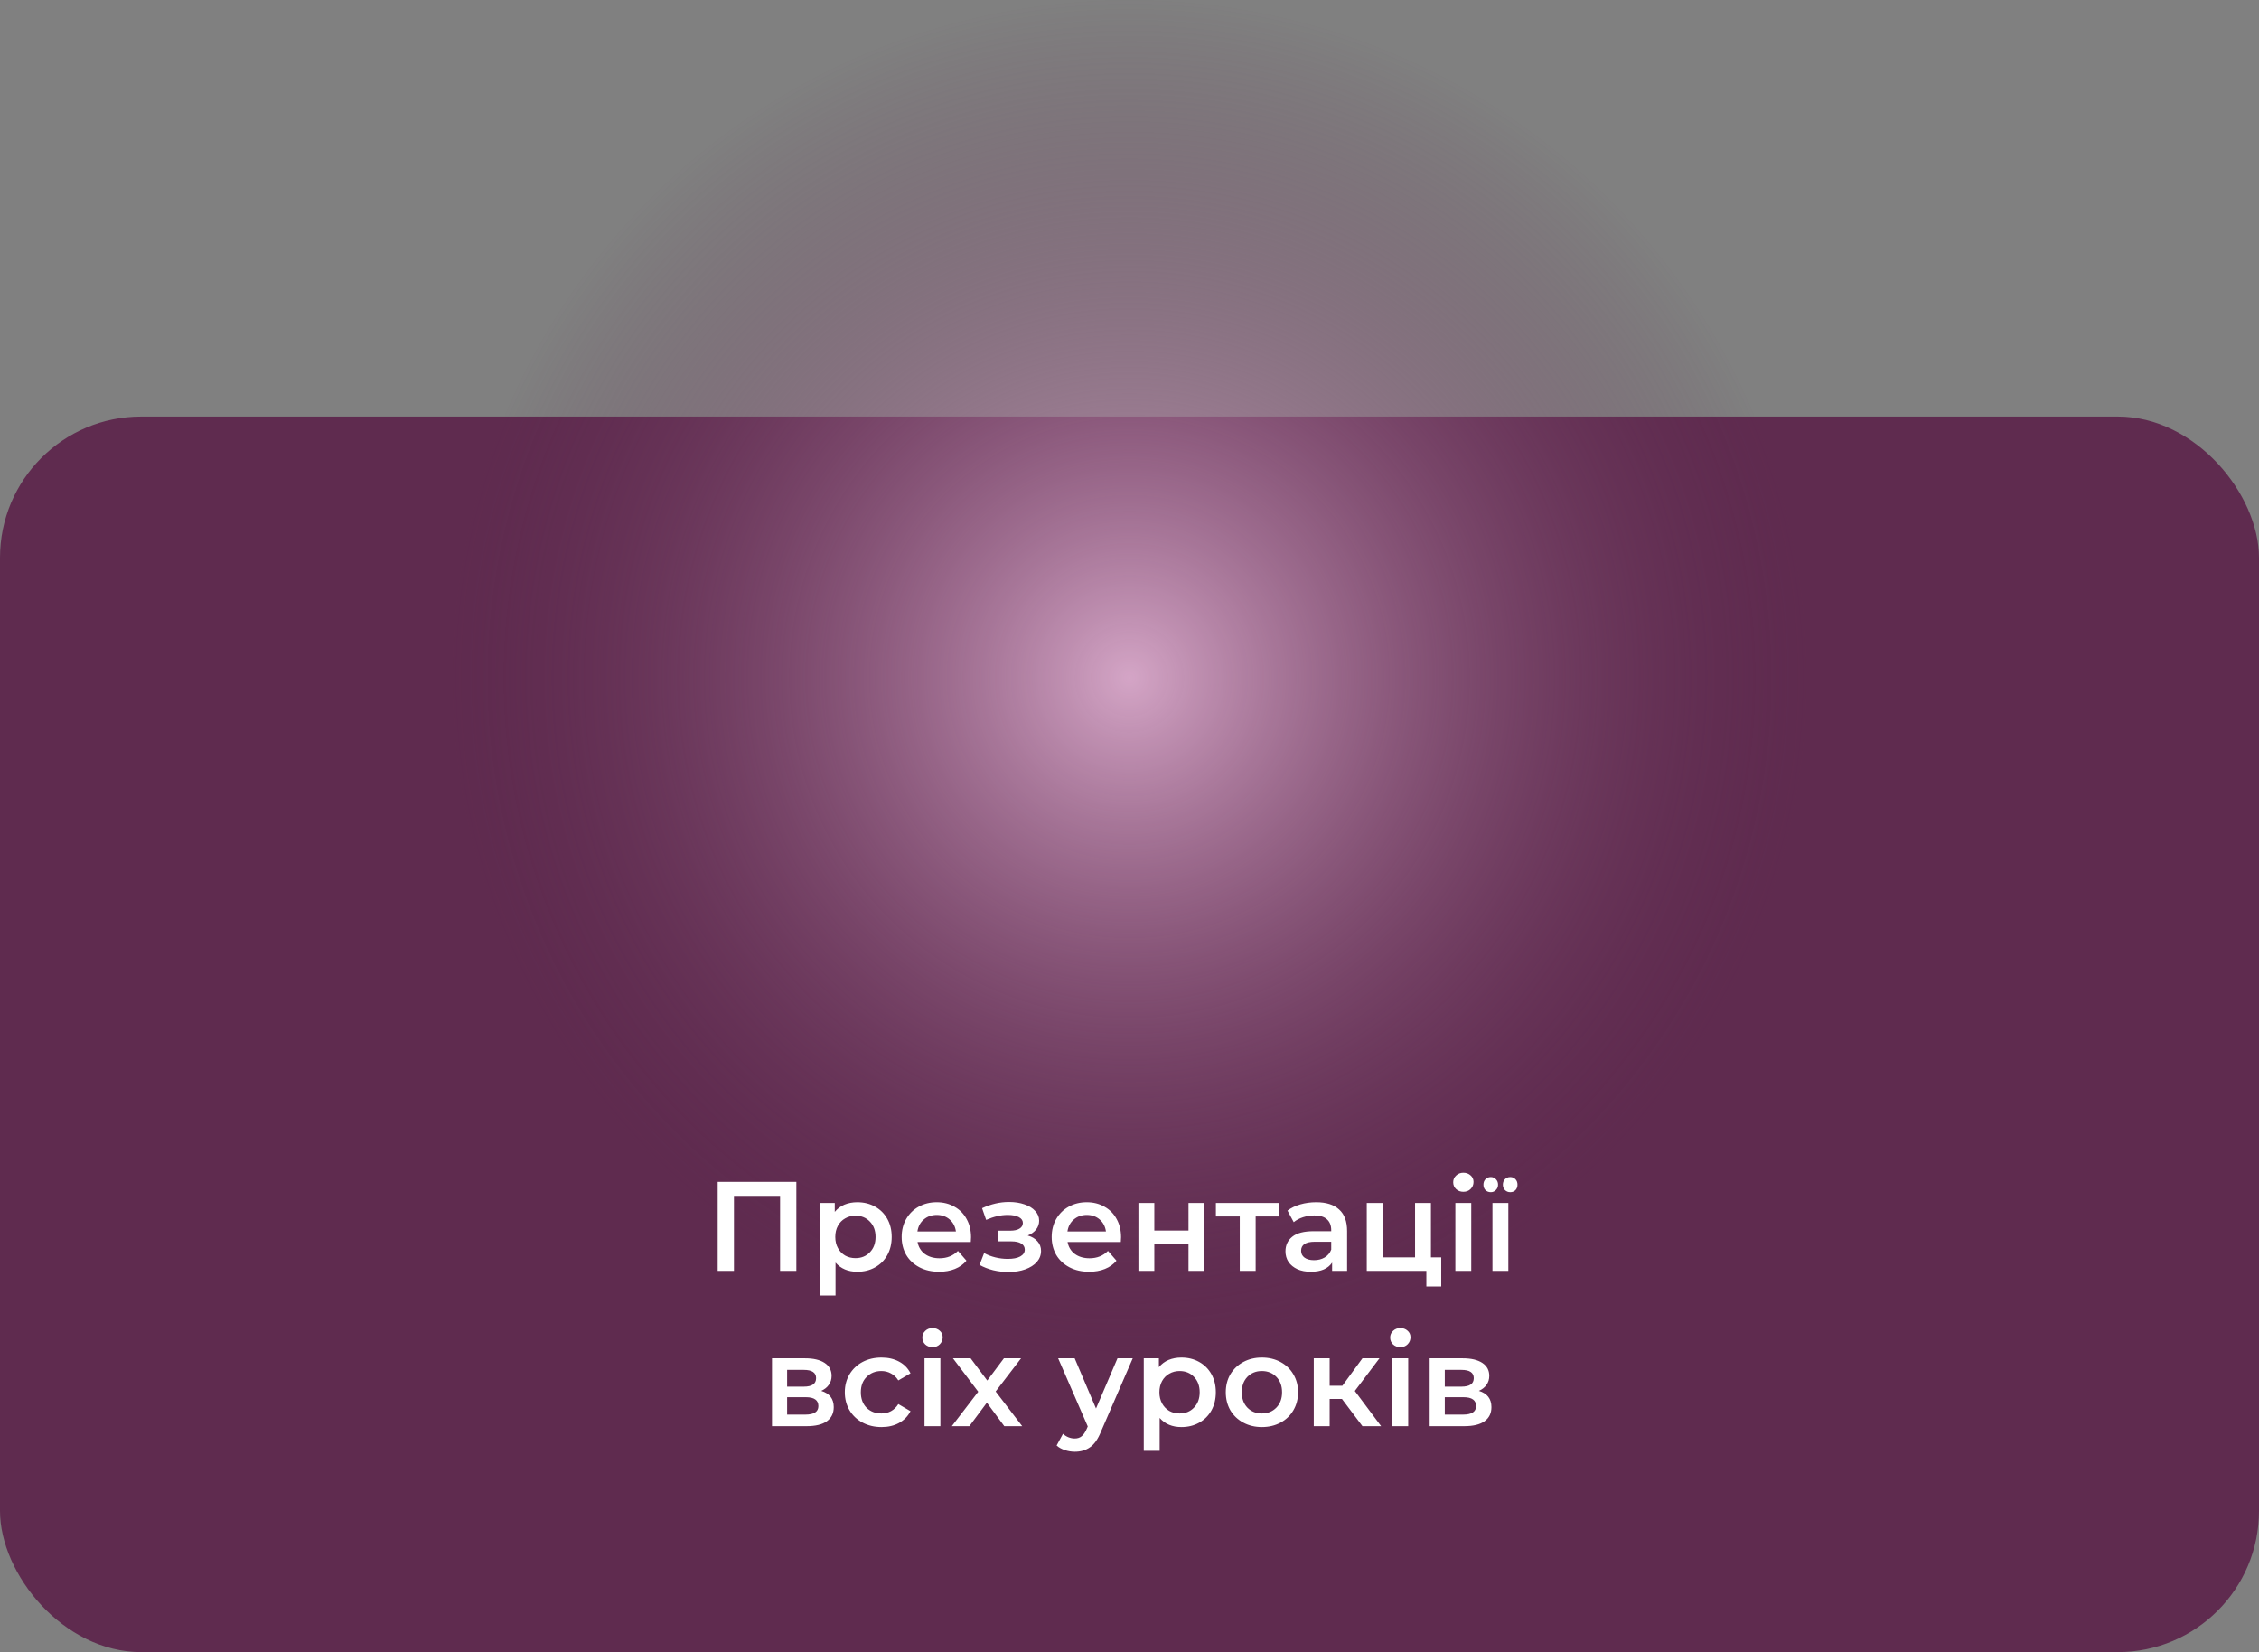
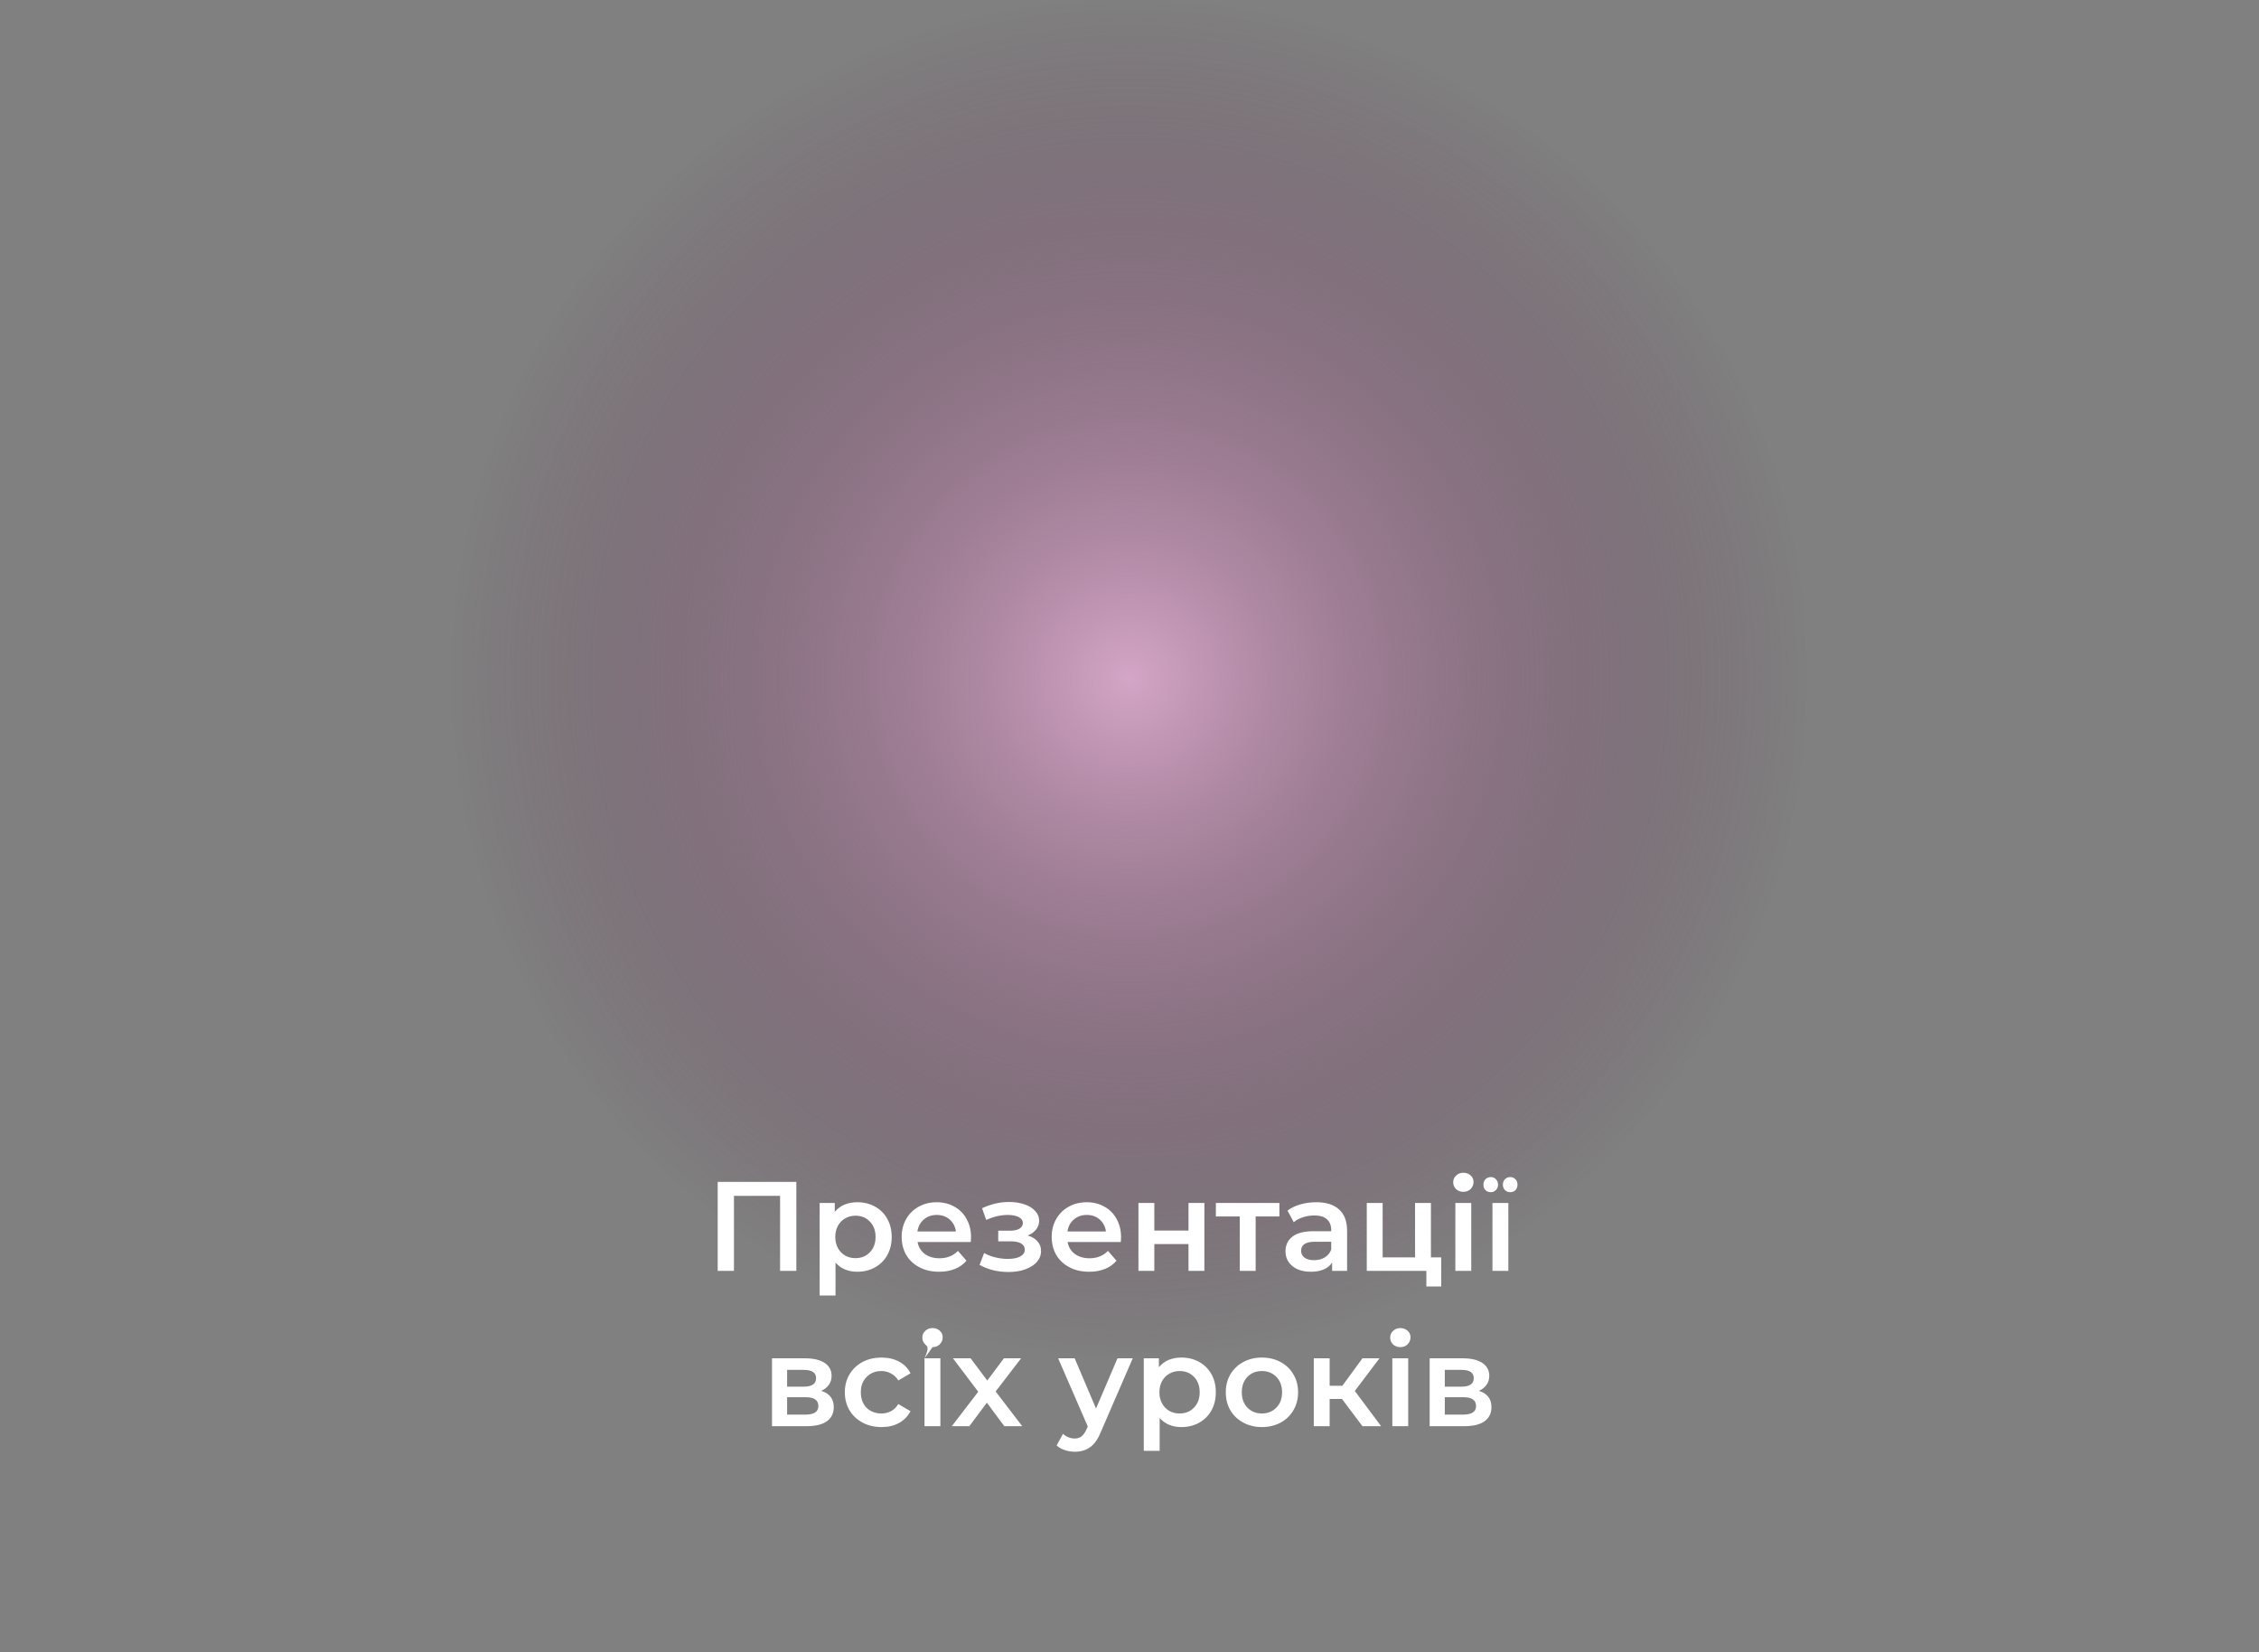
<svg xmlns="http://www.w3.org/2000/svg" width="320" height="234" viewBox="0 0 320 234" fill="none">
  <rect x="0" y="0" width="320" height="234" fill="#808080" stroke="none" />
-   <rect y="59" width="320" height="175" rx="20" fill="#5F2B4F" />
  <circle cx="160" cy="96" r="96" fill="url(#paint0_radial)" />
-   <path d="M112.807 167.4V180H110.503V169.38H103.969V180H101.665V167.4H112.807ZM121.436 170.28C122.372 170.28 123.206 170.484 123.938 170.892C124.682 171.3 125.264 171.876 125.684 172.62C126.104 173.364 126.314 174.222 126.314 175.194C126.314 176.166 126.104 177.03 125.684 177.786C125.264 178.53 124.682 179.106 123.938 179.514C123.206 179.922 122.372 180.126 121.436 180.126C120.14 180.126 119.114 179.694 118.358 178.83V183.492H116.108V170.388H118.25V171.648C118.622 171.192 119.078 170.85 119.618 170.622C120.17 170.394 120.776 170.28 121.436 170.28ZM121.184 178.2C122.012 178.2 122.69 177.924 123.218 177.372C123.758 176.82 124.028 176.094 124.028 175.194C124.028 174.294 123.758 173.568 123.218 173.016C122.69 172.464 122.012 172.188 121.184 172.188C120.644 172.188 120.158 172.314 119.726 172.566C119.294 172.806 118.952 173.154 118.7 173.61C118.448 174.066 118.322 174.594 118.322 175.194C118.322 175.794 118.448 176.322 118.7 176.778C118.952 177.234 119.294 177.588 119.726 177.84C120.158 178.08 120.644 178.2 121.184 178.2ZM137.553 175.248C137.553 175.404 137.541 175.626 137.517 175.914H129.975C130.107 176.622 130.449 177.186 131.001 177.606C131.565 178.014 132.261 178.218 133.089 178.218C134.145 178.218 135.015 177.87 135.699 177.174L136.905 178.56C136.473 179.076 135.927 179.466 135.267 179.73C134.607 179.994 133.863 180.126 133.035 180.126C131.979 180.126 131.049 179.916 130.245 179.496C129.441 179.076 128.817 178.494 128.373 177.75C127.941 176.994 127.725 176.142 127.725 175.194C127.725 174.258 127.935 173.418 128.355 172.674C128.787 171.918 129.381 171.33 130.137 170.91C130.893 170.49 131.745 170.28 132.693 170.28C133.629 170.28 134.463 170.49 135.195 170.91C135.939 171.318 136.515 171.9 136.923 172.656C137.343 173.4 137.553 174.264 137.553 175.248ZM132.693 172.08C131.973 172.08 131.361 172.296 130.857 172.728C130.365 173.148 130.065 173.712 129.957 174.42H135.411C135.315 173.724 135.021 173.16 134.529 172.728C134.037 172.296 133.425 172.08 132.693 172.08ZM145.58 174.996C146.18 175.164 146.642 175.44 146.966 175.824C147.302 176.196 147.47 176.646 147.47 177.174C147.47 177.762 147.272 178.284 146.876 178.74C146.48 179.184 145.934 179.532 145.238 179.784C144.542 180.036 143.75 180.162 142.862 180.162C142.118 180.162 141.392 180.078 140.684 179.91C139.976 179.73 139.334 179.478 138.758 179.154L139.406 177.48C139.874 177.744 140.402 177.948 140.99 178.092C141.578 178.236 142.166 178.308 142.754 178.308C143.51 178.308 144.098 178.194 144.518 177.966C144.95 177.726 145.166 177.402 145.166 176.994C145.166 176.622 144.998 176.334 144.662 176.13C144.338 175.926 143.876 175.824 143.276 175.824H141.404V174.312H143.096C143.66 174.312 144.098 174.216 144.41 174.024C144.734 173.832 144.896 173.562 144.896 173.214C144.896 172.866 144.704 172.59 144.32 172.386C143.936 172.182 143.408 172.08 142.736 172.08C141.776 172.08 140.762 172.314 139.694 172.782L139.118 171.126C140.378 170.538 141.65 170.244 142.934 170.244C143.75 170.244 144.482 170.358 145.13 170.586C145.778 170.802 146.282 171.114 146.642 171.522C147.014 171.918 147.2 172.374 147.2 172.89C147.2 173.358 147.056 173.778 146.768 174.15C146.48 174.51 146.084 174.792 145.58 174.996ZM158.805 175.248C158.805 175.404 158.793 175.626 158.769 175.914H151.227C151.359 176.622 151.701 177.186 152.253 177.606C152.817 178.014 153.513 178.218 154.341 178.218C155.397 178.218 156.267 177.87 156.951 177.174L158.157 178.56C157.725 179.076 157.179 179.466 156.519 179.73C155.859 179.994 155.115 180.126 154.287 180.126C153.231 180.126 152.301 179.916 151.497 179.496C150.693 179.076 150.069 178.494 149.625 177.75C149.193 176.994 148.977 176.142 148.977 175.194C148.977 174.258 149.187 173.418 149.607 172.674C150.039 171.918 150.633 171.33 151.389 170.91C152.145 170.49 152.997 170.28 153.945 170.28C154.881 170.28 155.715 170.49 156.447 170.91C157.191 171.318 157.767 171.9 158.175 172.656C158.595 173.4 158.805 174.264 158.805 175.248ZM153.945 172.08C153.225 172.08 152.613 172.296 152.109 172.728C151.617 173.148 151.317 173.712 151.209 174.42H156.663C156.567 173.724 156.273 173.16 155.781 172.728C155.289 172.296 154.677 172.08 153.945 172.08ZM161.266 170.388H163.516V174.294H168.358V170.388H170.608V180H168.358V176.202H163.516V180H161.266V170.388ZM181.237 172.296H177.871V180H175.621V172.296H172.237V170.388H181.237V172.296ZM186.451 170.28C187.867 170.28 188.947 170.622 189.691 171.306C190.447 171.978 190.825 172.998 190.825 174.366V180H188.701V178.83C188.425 179.25 188.029 179.574 187.513 179.802C187.009 180.018 186.397 180.126 185.677 180.126C184.957 180.126 184.327 180.006 183.787 179.766C183.247 179.514 182.827 179.172 182.527 178.74C182.239 178.296 182.095 177.798 182.095 177.246C182.095 176.382 182.413 175.692 183.049 175.176C183.697 174.648 184.711 174.384 186.091 174.384H188.575V174.24C188.575 173.568 188.371 173.052 187.963 172.692C187.567 172.332 186.973 172.152 186.181 172.152C185.641 172.152 185.107 172.236 184.579 172.404C184.063 172.572 183.625 172.806 183.265 173.106L182.383 171.468C182.887 171.084 183.493 170.79 184.201 170.586C184.909 170.382 185.659 170.28 186.451 170.28ZM186.145 178.488C186.709 178.488 187.207 178.362 187.639 178.11C188.083 177.846 188.395 177.474 188.575 176.994V175.878H186.253C184.957 175.878 184.309 176.304 184.309 177.156C184.309 177.564 184.471 177.888 184.795 178.128C185.119 178.368 185.569 178.488 186.145 178.488ZM204.158 178.092V182.214H202.052V180H193.61V170.388H195.86V178.092H200.45V170.388H202.7V178.092H204.158ZM206.16 170.388H208.41V180H206.16V170.388ZM207.294 168.804C206.886 168.804 206.544 168.678 206.268 168.426C205.992 168.162 205.854 167.838 205.854 167.454C205.854 167.07 205.992 166.752 206.268 166.5C206.544 166.236 206.886 166.104 207.294 166.104C207.702 166.104 208.044 166.23 208.32 166.482C208.596 166.722 208.734 167.028 208.734 167.4C208.734 167.796 208.596 168.132 208.32 168.408C208.056 168.672 207.714 168.804 207.294 168.804ZM211.415 170.388H213.665V180H211.415V170.388ZM211.181 168.858C210.881 168.858 210.629 168.762 210.425 168.57C210.233 168.366 210.137 168.108 210.137 167.796C210.137 167.484 210.233 167.226 210.425 167.022C210.629 166.818 210.881 166.716 211.181 166.716C211.469 166.716 211.709 166.818 211.901 167.022C212.105 167.226 212.207 167.484 212.207 167.796C212.207 168.096 212.105 168.348 211.901 168.552C211.709 168.756 211.469 168.858 211.181 168.858ZM213.935 168.858C213.635 168.858 213.383 168.756 213.179 168.552C212.987 168.348 212.891 168.096 212.891 167.796C212.891 167.484 212.987 167.226 213.179 167.022C213.383 166.818 213.635 166.716 213.935 166.716C214.235 166.716 214.481 166.818 214.673 167.022C214.865 167.226 214.961 167.484 214.961 167.796C214.961 168.108 214.865 168.366 214.673 168.57C214.481 168.762 214.235 168.858 213.935 168.858ZM116.324 196.996C117.512 197.356 118.106 198.124 118.106 199.3C118.106 200.164 117.782 200.83 117.134 201.298C116.486 201.766 115.526 202 114.254 202H109.358V192.388H114.056C115.232 192.388 116.15 192.604 116.81 193.036C117.47 193.468 117.8 194.08 117.8 194.872C117.8 195.364 117.668 195.79 117.404 196.15C117.152 196.51 116.792 196.792 116.324 196.996ZM111.5 196.402H113.858C115.022 196.402 115.604 196 115.604 195.196C115.604 194.416 115.022 194.026 113.858 194.026H111.5V196.402ZM114.074 200.362C115.31 200.362 115.928 199.96 115.928 199.156C115.928 198.736 115.784 198.424 115.496 198.22C115.208 198.004 114.758 197.896 114.146 197.896H111.5V200.362H114.074ZM124.876 202.126C123.88 202.126 122.986 201.916 122.194 201.496C121.402 201.076 120.784 200.494 120.34 199.75C119.896 198.994 119.674 198.142 119.674 197.194C119.674 196.246 119.896 195.4 120.34 194.656C120.784 193.912 121.396 193.33 122.176 192.91C122.968 192.49 123.868 192.28 124.876 192.28C125.824 192.28 126.652 192.472 127.36 192.856C128.08 193.24 128.62 193.792 128.98 194.512L127.252 195.52C126.976 195.076 126.628 194.746 126.208 194.53C125.8 194.302 125.35 194.188 124.858 194.188C124.018 194.188 123.322 194.464 122.77 195.016C122.218 195.556 121.942 196.282 121.942 197.194C121.942 198.106 122.212 198.838 122.752 199.39C123.304 199.93 124.006 200.2 124.858 200.2C125.35 200.2 125.8 200.092 126.208 199.876C126.628 199.648 126.976 199.312 127.252 198.868L128.98 199.876C128.608 200.596 128.062 201.154 127.342 201.55C126.634 201.934 125.812 202.126 124.876 202.126ZM130.961 192.388H133.211V202H130.961V192.388ZM132.095 190.804C131.687 190.804 131.345 190.678 131.069 190.426C130.793 190.162 130.655 189.838 130.655 189.454C130.655 189.07 130.793 188.752 131.069 188.5C131.345 188.236 131.687 188.104 132.095 188.104C132.503 188.104 132.845 188.23 133.121 188.482C133.397 188.722 133.535 189.028 133.535 189.4C133.535 189.796 133.397 190.132 133.121 190.408C132.857 190.672 132.515 190.804 132.095 190.804ZM142.264 202L139.798 198.67L137.314 202H134.83L138.574 197.122L134.992 192.388H137.494L139.852 195.538L142.21 192.388H144.64L141.04 197.086L144.802 202H142.264ZM160.459 192.388L155.959 202.774C155.539 203.818 155.029 204.55 154.429 204.97C153.829 205.402 153.103 205.618 152.251 205.618C151.771 205.618 151.297 205.54 150.829 205.384C150.361 205.228 149.977 205.012 149.677 204.736L150.577 203.08C150.793 203.284 151.045 203.446 151.333 203.566C151.633 203.686 151.933 203.746 152.233 203.746C152.629 203.746 152.953 203.644 153.205 203.44C153.469 203.236 153.709 202.894 153.925 202.414L154.087 202.036L149.893 192.388H152.233L155.257 199.498L158.299 192.388H160.459ZM167.35 192.28C168.286 192.28 169.12 192.484 169.852 192.892C170.596 193.3 171.178 193.876 171.598 194.62C172.018 195.364 172.228 196.222 172.228 197.194C172.228 198.166 172.018 199.03 171.598 199.786C171.178 200.53 170.596 201.106 169.852 201.514C169.12 201.922 168.286 202.126 167.35 202.126C166.054 202.126 165.028 201.694 164.272 200.83V205.492H162.022V192.388H164.164V193.648C164.536 193.192 164.992 192.85 165.532 192.622C166.084 192.394 166.69 192.28 167.35 192.28ZM167.098 200.2C167.926 200.2 168.604 199.924 169.132 199.372C169.672 198.82 169.942 198.094 169.942 197.194C169.942 196.294 169.672 195.568 169.132 195.016C168.604 194.464 167.926 194.188 167.098 194.188C166.558 194.188 166.072 194.314 165.64 194.566C165.208 194.806 164.866 195.154 164.614 195.61C164.362 196.066 164.236 196.594 164.236 197.194C164.236 197.794 164.362 198.322 164.614 198.778C164.866 199.234 165.208 199.588 165.64 199.84C166.072 200.08 166.558 200.2 167.098 200.2ZM178.751 202.126C177.779 202.126 176.903 201.916 176.123 201.496C175.343 201.076 174.731 200.494 174.287 199.75C173.855 198.994 173.639 198.142 173.639 197.194C173.639 196.246 173.855 195.4 174.287 194.656C174.731 193.912 175.343 193.33 176.123 192.91C176.903 192.49 177.779 192.28 178.751 192.28C179.735 192.28 180.617 192.49 181.397 192.91C182.177 193.33 182.783 193.912 183.215 194.656C183.659 195.4 183.881 196.246 183.881 197.194C183.881 198.142 183.659 198.994 183.215 199.75C182.783 200.494 182.177 201.076 181.397 201.496C180.617 201.916 179.735 202.126 178.751 202.126ZM178.751 200.2C179.579 200.2 180.263 199.924 180.803 199.372C181.343 198.82 181.613 198.094 181.613 197.194C181.613 196.294 181.343 195.568 180.803 195.016C180.263 194.464 179.579 194.188 178.751 194.188C177.923 194.188 177.239 194.464 176.699 195.016C176.171 195.568 175.907 196.294 175.907 197.194C175.907 198.094 176.171 198.82 176.699 199.372C177.239 199.924 177.923 200.2 178.751 200.2ZM190.1 198.148H188.354V202H186.104V192.388H188.354V196.276H190.154L192.998 192.388H195.41L191.918 197.014L195.644 202H192.998L190.1 198.148ZM197.231 192.388H199.481V202H197.231V192.388ZM198.365 190.804C197.957 190.804 197.615 190.678 197.339 190.426C197.063 190.162 196.925 189.838 196.925 189.454C196.925 189.07 197.063 188.752 197.339 188.5C197.615 188.236 197.957 188.104 198.365 188.104C198.773 188.104 199.115 188.23 199.391 188.482C199.667 188.722 199.805 189.028 199.805 189.4C199.805 189.796 199.667 190.132 199.391 190.408C199.127 190.672 198.785 190.804 198.365 190.804ZM209.488 196.996C210.676 197.356 211.27 198.124 211.27 199.3C211.27 200.164 210.946 200.83 210.298 201.298C209.65 201.766 208.69 202 207.418 202H202.522V192.388H207.22C208.396 192.388 209.314 192.604 209.974 193.036C210.634 193.468 210.964 194.08 210.964 194.872C210.964 195.364 210.832 195.79 210.568 196.15C210.316 196.51 209.956 196.792 209.488 196.996ZM204.664 196.402H207.022C208.186 196.402 208.768 196 208.768 195.196C208.768 194.416 208.186 194.026 207.022 194.026H204.664V196.402ZM207.238 200.362C208.474 200.362 209.092 199.96 209.092 199.156C209.092 198.736 208.948 198.424 208.66 198.22C208.372 198.004 207.922 197.896 207.31 197.896H204.664V200.362H207.238Z" fill="white" />
+   <path d="M112.807 167.4V180H110.503V169.38H103.969V180H101.665V167.4H112.807ZM121.436 170.28C122.372 170.28 123.206 170.484 123.938 170.892C124.682 171.3 125.264 171.876 125.684 172.62C126.104 173.364 126.314 174.222 126.314 175.194C126.314 176.166 126.104 177.03 125.684 177.786C125.264 178.53 124.682 179.106 123.938 179.514C123.206 179.922 122.372 180.126 121.436 180.126C120.14 180.126 119.114 179.694 118.358 178.83V183.492H116.108V170.388H118.25V171.648C118.622 171.192 119.078 170.85 119.618 170.622C120.17 170.394 120.776 170.28 121.436 170.28ZM121.184 178.2C122.012 178.2 122.69 177.924 123.218 177.372C123.758 176.82 124.028 176.094 124.028 175.194C124.028 174.294 123.758 173.568 123.218 173.016C122.69 172.464 122.012 172.188 121.184 172.188C120.644 172.188 120.158 172.314 119.726 172.566C119.294 172.806 118.952 173.154 118.7 173.61C118.448 174.066 118.322 174.594 118.322 175.194C118.322 175.794 118.448 176.322 118.7 176.778C118.952 177.234 119.294 177.588 119.726 177.84C120.158 178.08 120.644 178.2 121.184 178.2ZM137.553 175.248C137.553 175.404 137.541 175.626 137.517 175.914H129.975C130.107 176.622 130.449 177.186 131.001 177.606C131.565 178.014 132.261 178.218 133.089 178.218C134.145 178.218 135.015 177.87 135.699 177.174L136.905 178.56C136.473 179.076 135.927 179.466 135.267 179.73C134.607 179.994 133.863 180.126 133.035 180.126C131.979 180.126 131.049 179.916 130.245 179.496C129.441 179.076 128.817 178.494 128.373 177.75C127.941 176.994 127.725 176.142 127.725 175.194C127.725 174.258 127.935 173.418 128.355 172.674C128.787 171.918 129.381 171.33 130.137 170.91C130.893 170.49 131.745 170.28 132.693 170.28C133.629 170.28 134.463 170.49 135.195 170.91C135.939 171.318 136.515 171.9 136.923 172.656C137.343 173.4 137.553 174.264 137.553 175.248ZM132.693 172.08C131.973 172.08 131.361 172.296 130.857 172.728C130.365 173.148 130.065 173.712 129.957 174.42H135.411C135.315 173.724 135.021 173.16 134.529 172.728C134.037 172.296 133.425 172.08 132.693 172.08ZM145.58 174.996C146.18 175.164 146.642 175.44 146.966 175.824C147.302 176.196 147.47 176.646 147.47 177.174C147.47 177.762 147.272 178.284 146.876 178.74C146.48 179.184 145.934 179.532 145.238 179.784C144.542 180.036 143.75 180.162 142.862 180.162C142.118 180.162 141.392 180.078 140.684 179.91C139.976 179.73 139.334 179.478 138.758 179.154L139.406 177.48C139.874 177.744 140.402 177.948 140.99 178.092C141.578 178.236 142.166 178.308 142.754 178.308C143.51 178.308 144.098 178.194 144.518 177.966C144.95 177.726 145.166 177.402 145.166 176.994C145.166 176.622 144.998 176.334 144.662 176.13C144.338 175.926 143.876 175.824 143.276 175.824H141.404V174.312H143.096C143.66 174.312 144.098 174.216 144.41 174.024C144.734 173.832 144.896 173.562 144.896 173.214C144.896 172.866 144.704 172.59 144.32 172.386C143.936 172.182 143.408 172.08 142.736 172.08C141.776 172.08 140.762 172.314 139.694 172.782L139.118 171.126C140.378 170.538 141.65 170.244 142.934 170.244C143.75 170.244 144.482 170.358 145.13 170.586C145.778 170.802 146.282 171.114 146.642 171.522C147.014 171.918 147.2 172.374 147.2 172.89C147.2 173.358 147.056 173.778 146.768 174.15C146.48 174.51 146.084 174.792 145.58 174.996ZM158.805 175.248C158.805 175.404 158.793 175.626 158.769 175.914H151.227C151.359 176.622 151.701 177.186 152.253 177.606C152.817 178.014 153.513 178.218 154.341 178.218C155.397 178.218 156.267 177.87 156.951 177.174L158.157 178.56C157.725 179.076 157.179 179.466 156.519 179.73C155.859 179.994 155.115 180.126 154.287 180.126C153.231 180.126 152.301 179.916 151.497 179.496C150.693 179.076 150.069 178.494 149.625 177.75C149.193 176.994 148.977 176.142 148.977 175.194C148.977 174.258 149.187 173.418 149.607 172.674C150.039 171.918 150.633 171.33 151.389 170.91C152.145 170.49 152.997 170.28 153.945 170.28C154.881 170.28 155.715 170.49 156.447 170.91C157.191 171.318 157.767 171.9 158.175 172.656C158.595 173.4 158.805 174.264 158.805 175.248ZM153.945 172.08C153.225 172.08 152.613 172.296 152.109 172.728C151.617 173.148 151.317 173.712 151.209 174.42H156.663C156.567 173.724 156.273 173.16 155.781 172.728C155.289 172.296 154.677 172.08 153.945 172.08ZM161.266 170.388H163.516V174.294H168.358V170.388H170.608V180H168.358V176.202H163.516V180H161.266V170.388ZM181.237 172.296H177.871V180H175.621V172.296H172.237V170.388H181.237V172.296ZM186.451 170.28C187.867 170.28 188.947 170.622 189.691 171.306C190.447 171.978 190.825 172.998 190.825 174.366V180H188.701V178.83C188.425 179.25 188.029 179.574 187.513 179.802C187.009 180.018 186.397 180.126 185.677 180.126C184.957 180.126 184.327 180.006 183.787 179.766C183.247 179.514 182.827 179.172 182.527 178.74C182.239 178.296 182.095 177.798 182.095 177.246C182.095 176.382 182.413 175.692 183.049 175.176C183.697 174.648 184.711 174.384 186.091 174.384H188.575V174.24C188.575 173.568 188.371 173.052 187.963 172.692C187.567 172.332 186.973 172.152 186.181 172.152C185.641 172.152 185.107 172.236 184.579 172.404C184.063 172.572 183.625 172.806 183.265 173.106L182.383 171.468C182.887 171.084 183.493 170.79 184.201 170.586C184.909 170.382 185.659 170.28 186.451 170.28ZM186.145 178.488C186.709 178.488 187.207 178.362 187.639 178.11C188.083 177.846 188.395 177.474 188.575 176.994V175.878H186.253C184.957 175.878 184.309 176.304 184.309 177.156C184.309 177.564 184.471 177.888 184.795 178.128C185.119 178.368 185.569 178.488 186.145 178.488ZM204.158 178.092V182.214H202.052V180H193.61V170.388H195.86V178.092H200.45V170.388H202.7V178.092H204.158ZM206.16 170.388H208.41V180H206.16V170.388ZM207.294 168.804C206.886 168.804 206.544 168.678 206.268 168.426C205.992 168.162 205.854 167.838 205.854 167.454C205.854 167.07 205.992 166.752 206.268 166.5C206.544 166.236 206.886 166.104 207.294 166.104C207.702 166.104 208.044 166.23 208.32 166.482C208.596 166.722 208.734 167.028 208.734 167.4C208.734 167.796 208.596 168.132 208.32 168.408C208.056 168.672 207.714 168.804 207.294 168.804ZM211.415 170.388H213.665V180H211.415V170.388ZM211.181 168.858C210.881 168.858 210.629 168.762 210.425 168.57C210.233 168.366 210.137 168.108 210.137 167.796C210.137 167.484 210.233 167.226 210.425 167.022C210.629 166.818 210.881 166.716 211.181 166.716C211.469 166.716 211.709 166.818 211.901 167.022C212.105 167.226 212.207 167.484 212.207 167.796C212.207 168.096 212.105 168.348 211.901 168.552C211.709 168.756 211.469 168.858 211.181 168.858ZM213.935 168.858C213.635 168.858 213.383 168.756 213.179 168.552C212.987 168.348 212.891 168.096 212.891 167.796C212.891 167.484 212.987 167.226 213.179 167.022C213.383 166.818 213.635 166.716 213.935 166.716C214.235 166.716 214.481 166.818 214.673 167.022C214.865 167.226 214.961 167.484 214.961 167.796C214.961 168.108 214.865 168.366 214.673 168.57C214.481 168.762 214.235 168.858 213.935 168.858ZM116.324 196.996C117.512 197.356 118.106 198.124 118.106 199.3C118.106 200.164 117.782 200.83 117.134 201.298C116.486 201.766 115.526 202 114.254 202H109.358V192.388H114.056C115.232 192.388 116.15 192.604 116.81 193.036C117.47 193.468 117.8 194.08 117.8 194.872C117.8 195.364 117.668 195.79 117.404 196.15C117.152 196.51 116.792 196.792 116.324 196.996ZM111.5 196.402H113.858C115.022 196.402 115.604 196 115.604 195.196C115.604 194.416 115.022 194.026 113.858 194.026H111.5V196.402ZM114.074 200.362C115.31 200.362 115.928 199.96 115.928 199.156C115.928 198.736 115.784 198.424 115.496 198.22C115.208 198.004 114.758 197.896 114.146 197.896H111.5V200.362H114.074ZM124.876 202.126C123.88 202.126 122.986 201.916 122.194 201.496C121.402 201.076 120.784 200.494 120.34 199.75C119.896 198.994 119.674 198.142 119.674 197.194C119.674 196.246 119.896 195.4 120.34 194.656C120.784 193.912 121.396 193.33 122.176 192.91C122.968 192.49 123.868 192.28 124.876 192.28C125.824 192.28 126.652 192.472 127.36 192.856C128.08 193.24 128.62 193.792 128.98 194.512L127.252 195.52C126.976 195.076 126.628 194.746 126.208 194.53C125.8 194.302 125.35 194.188 124.858 194.188C124.018 194.188 123.322 194.464 122.77 195.016C122.218 195.556 121.942 196.282 121.942 197.194C121.942 198.106 122.212 198.838 122.752 199.39C123.304 199.93 124.006 200.2 124.858 200.2C125.35 200.2 125.8 200.092 126.208 199.876C126.628 199.648 126.976 199.312 127.252 198.868L128.98 199.876C128.608 200.596 128.062 201.154 127.342 201.55C126.634 201.934 125.812 202.126 124.876 202.126ZM130.961 192.388H133.211V202H130.961V192.388ZC131.687 190.804 131.345 190.678 131.069 190.426C130.793 190.162 130.655 189.838 130.655 189.454C130.655 189.07 130.793 188.752 131.069 188.5C131.345 188.236 131.687 188.104 132.095 188.104C132.503 188.104 132.845 188.23 133.121 188.482C133.397 188.722 133.535 189.028 133.535 189.4C133.535 189.796 133.397 190.132 133.121 190.408C132.857 190.672 132.515 190.804 132.095 190.804ZM142.264 202L139.798 198.67L137.314 202H134.83L138.574 197.122L134.992 192.388H137.494L139.852 195.538L142.21 192.388H144.64L141.04 197.086L144.802 202H142.264ZM160.459 192.388L155.959 202.774C155.539 203.818 155.029 204.55 154.429 204.97C153.829 205.402 153.103 205.618 152.251 205.618C151.771 205.618 151.297 205.54 150.829 205.384C150.361 205.228 149.977 205.012 149.677 204.736L150.577 203.08C150.793 203.284 151.045 203.446 151.333 203.566C151.633 203.686 151.933 203.746 152.233 203.746C152.629 203.746 152.953 203.644 153.205 203.44C153.469 203.236 153.709 202.894 153.925 202.414L154.087 202.036L149.893 192.388H152.233L155.257 199.498L158.299 192.388H160.459ZM167.35 192.28C168.286 192.28 169.12 192.484 169.852 192.892C170.596 193.3 171.178 193.876 171.598 194.62C172.018 195.364 172.228 196.222 172.228 197.194C172.228 198.166 172.018 199.03 171.598 199.786C171.178 200.53 170.596 201.106 169.852 201.514C169.12 201.922 168.286 202.126 167.35 202.126C166.054 202.126 165.028 201.694 164.272 200.83V205.492H162.022V192.388H164.164V193.648C164.536 193.192 164.992 192.85 165.532 192.622C166.084 192.394 166.69 192.28 167.35 192.28ZM167.098 200.2C167.926 200.2 168.604 199.924 169.132 199.372C169.672 198.82 169.942 198.094 169.942 197.194C169.942 196.294 169.672 195.568 169.132 195.016C168.604 194.464 167.926 194.188 167.098 194.188C166.558 194.188 166.072 194.314 165.64 194.566C165.208 194.806 164.866 195.154 164.614 195.61C164.362 196.066 164.236 196.594 164.236 197.194C164.236 197.794 164.362 198.322 164.614 198.778C164.866 199.234 165.208 199.588 165.64 199.84C166.072 200.08 166.558 200.2 167.098 200.2ZM178.751 202.126C177.779 202.126 176.903 201.916 176.123 201.496C175.343 201.076 174.731 200.494 174.287 199.75C173.855 198.994 173.639 198.142 173.639 197.194C173.639 196.246 173.855 195.4 174.287 194.656C174.731 193.912 175.343 193.33 176.123 192.91C176.903 192.49 177.779 192.28 178.751 192.28C179.735 192.28 180.617 192.49 181.397 192.91C182.177 193.33 182.783 193.912 183.215 194.656C183.659 195.4 183.881 196.246 183.881 197.194C183.881 198.142 183.659 198.994 183.215 199.75C182.783 200.494 182.177 201.076 181.397 201.496C180.617 201.916 179.735 202.126 178.751 202.126ZM178.751 200.2C179.579 200.2 180.263 199.924 180.803 199.372C181.343 198.82 181.613 198.094 181.613 197.194C181.613 196.294 181.343 195.568 180.803 195.016C180.263 194.464 179.579 194.188 178.751 194.188C177.923 194.188 177.239 194.464 176.699 195.016C176.171 195.568 175.907 196.294 175.907 197.194C175.907 198.094 176.171 198.82 176.699 199.372C177.239 199.924 177.923 200.2 178.751 200.2ZM190.1 198.148H188.354V202H186.104V192.388H188.354V196.276H190.154L192.998 192.388H195.41L191.918 197.014L195.644 202H192.998L190.1 198.148ZM197.231 192.388H199.481V202H197.231V192.388ZM198.365 190.804C197.957 190.804 197.615 190.678 197.339 190.426C197.063 190.162 196.925 189.838 196.925 189.454C196.925 189.07 197.063 188.752 197.339 188.5C197.615 188.236 197.957 188.104 198.365 188.104C198.773 188.104 199.115 188.23 199.391 188.482C199.667 188.722 199.805 189.028 199.805 189.4C199.805 189.796 199.667 190.132 199.391 190.408C199.127 190.672 198.785 190.804 198.365 190.804ZM209.488 196.996C210.676 197.356 211.27 198.124 211.27 199.3C211.27 200.164 210.946 200.83 210.298 201.298C209.65 201.766 208.69 202 207.418 202H202.522V192.388H207.22C208.396 192.388 209.314 192.604 209.974 193.036C210.634 193.468 210.964 194.08 210.964 194.872C210.964 195.364 210.832 195.79 210.568 196.15C210.316 196.51 209.956 196.792 209.488 196.996ZM204.664 196.402H207.022C208.186 196.402 208.768 196 208.768 195.196C208.768 194.416 208.186 194.026 207.022 194.026H204.664V196.402ZM207.238 200.362C208.474 200.362 209.092 199.96 209.092 199.156C209.092 198.736 208.948 198.424 208.66 198.22C208.372 198.004 207.922 197.896 207.31 197.896H204.664V200.362H207.238Z" fill="white" />
  <defs>
    <radialGradient id="paint0_radial" cx="0" cy="0" r="1" gradientUnits="userSpaceOnUse" gradientTransform="translate(160 96) rotate(90) scale(96)">
      <stop stop-color="#D4A5C6" />
      <stop offset="1" stop-color="#5F2B4F" stop-opacity="0" />
    </radialGradient>
  </defs>
</svg>